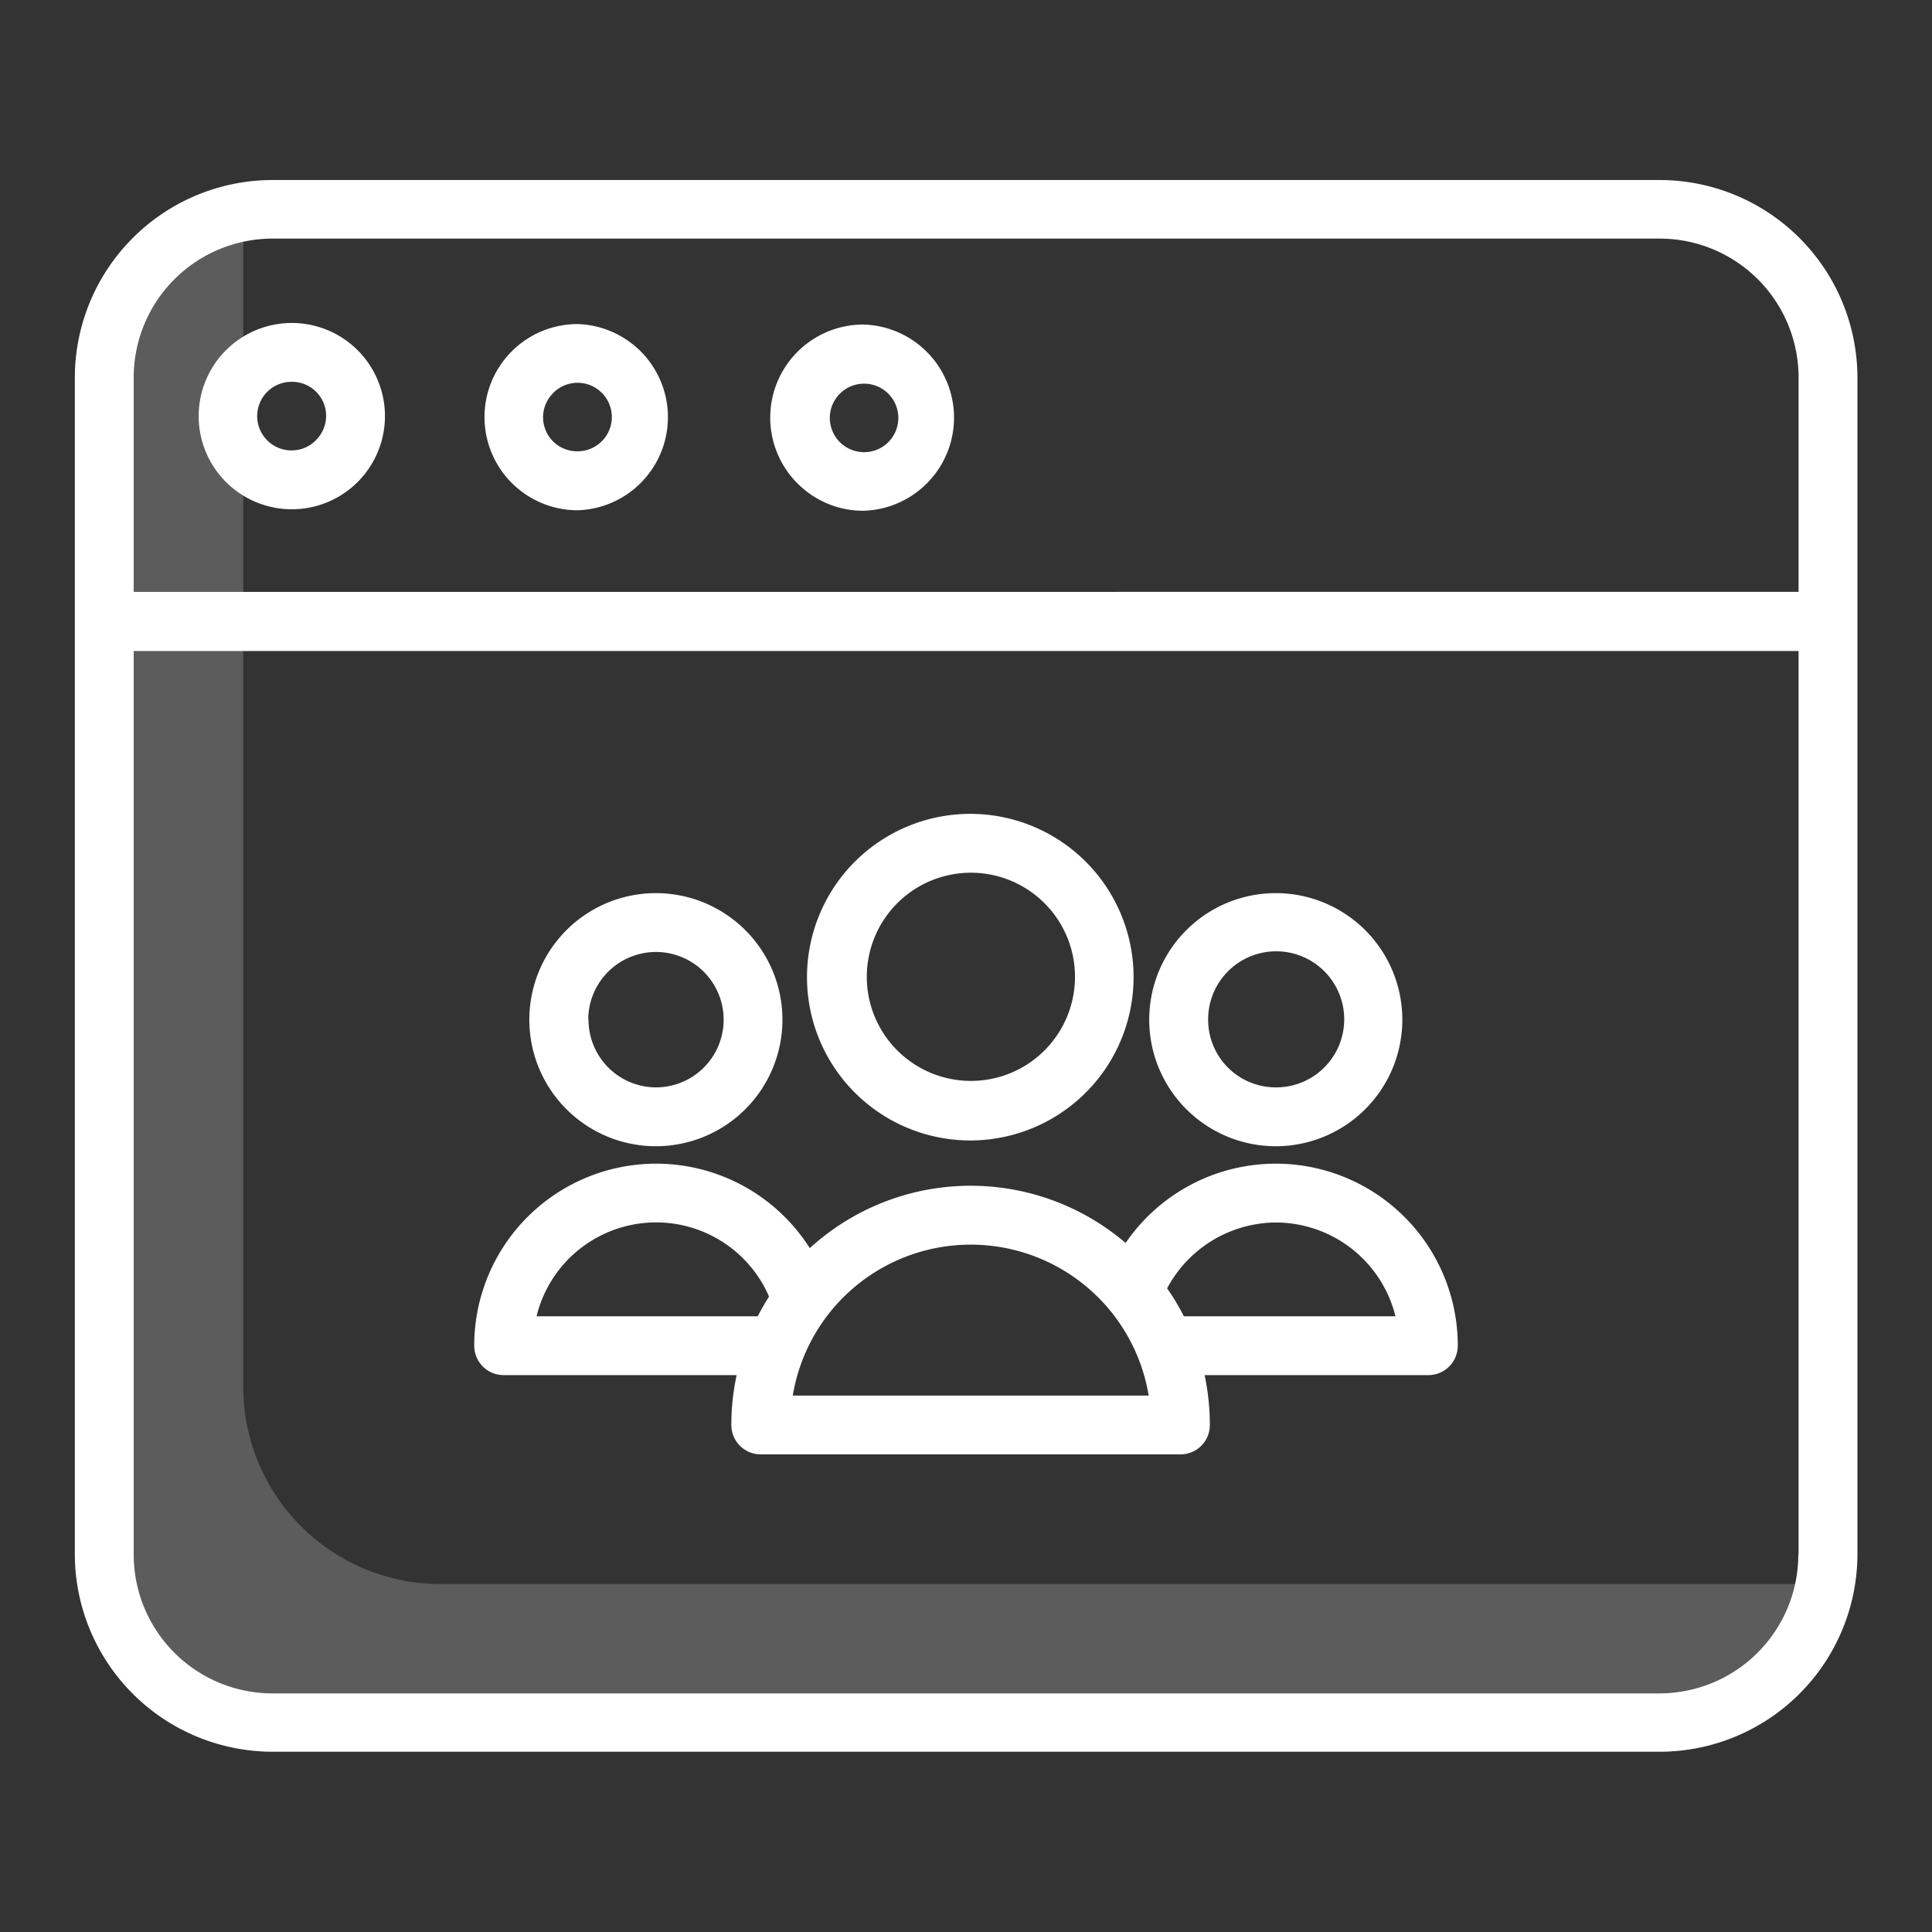
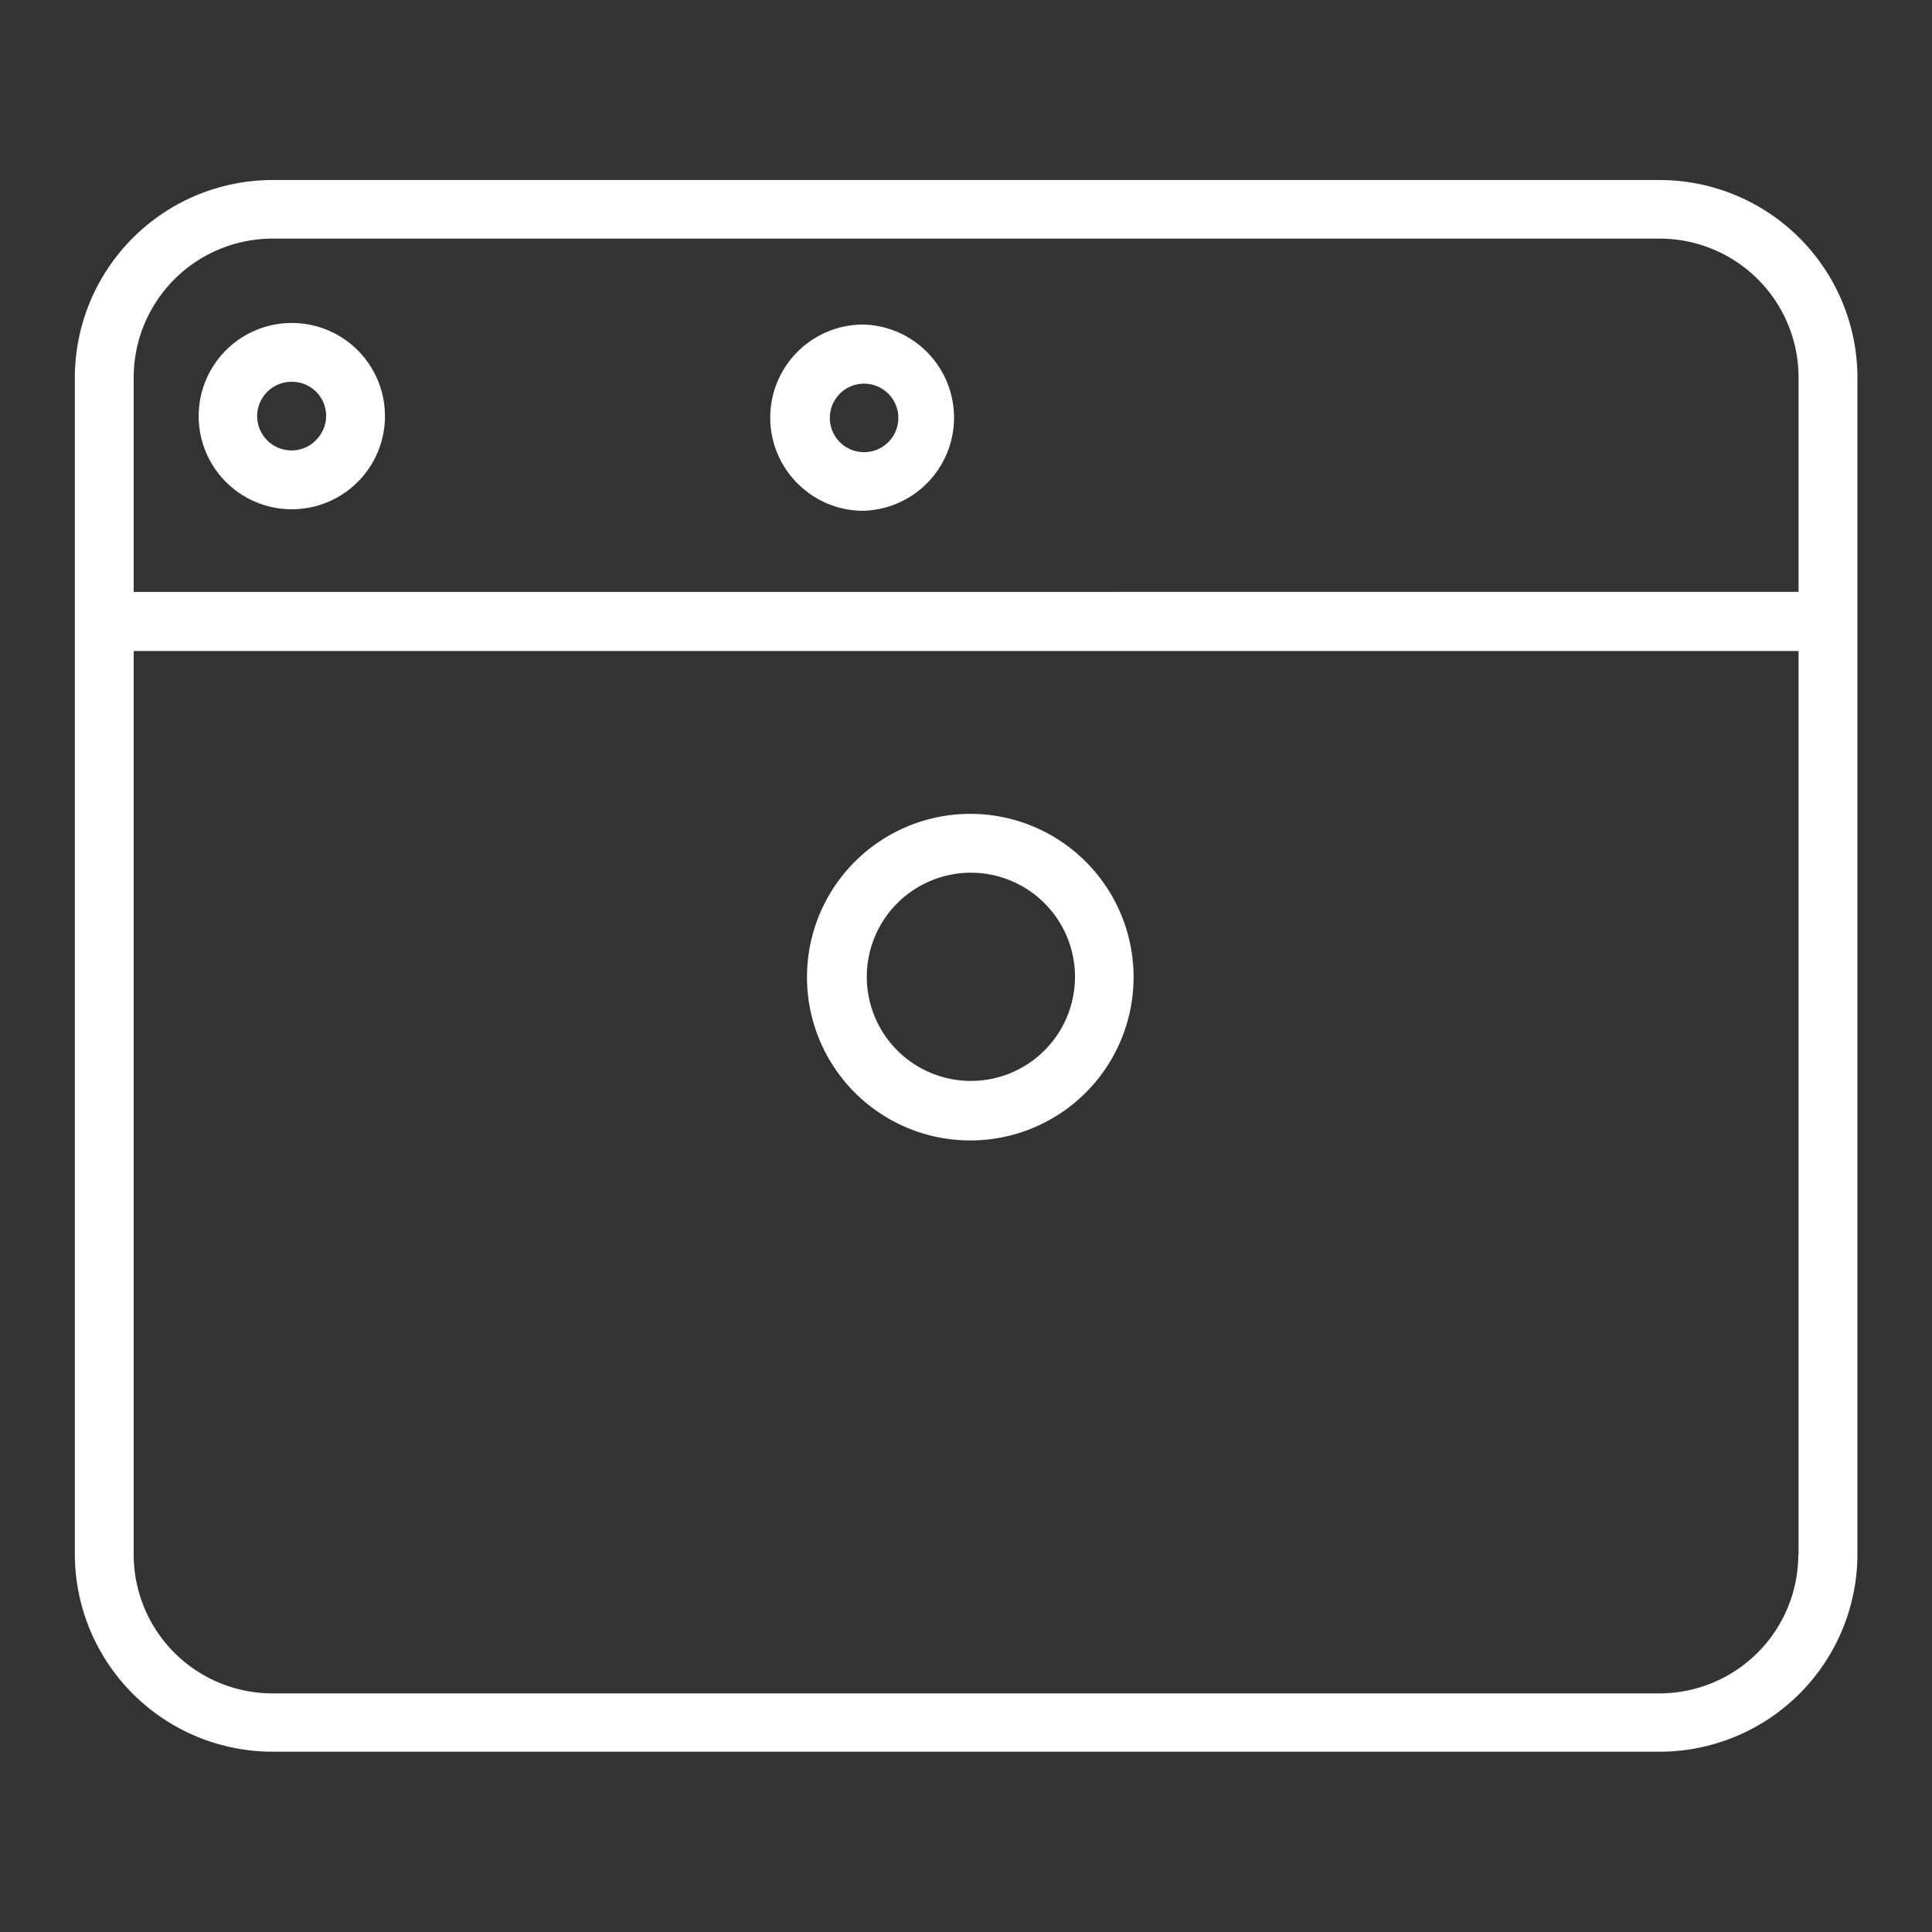
<svg xmlns="http://www.w3.org/2000/svg" id="Layer_1" data-name="Layer 1" viewBox="0 0 283.96 283.96">
  <rect x="0" y="0" width="283.96" height="283.96" fill="#333333" stroke="none" />
  <defs>
    <style>.cls-1,.cls-2{fill:#fff;}.cls-1{opacity:0.2;}</style>
  </defs>
-   <path class="cls-1" d="M268.63,232.82H64.75a29,29,0,0,1-29-29v-173a28.77,28.77,0,0,1,.28-4A29.08,29.08,0,0,0,11,55.46v173a29.08,29.08,0,0,0,29,29H243.92a29.08,29.08,0,0,0,28.75-25A28.77,28.77,0,0,1,268.63,232.82Z" />
  <path class="cls-2" d="M273,55.46v173a29.08,29.08,0,0,1-29,29H40a29.08,29.08,0,0,1-29-29v-173a29.08,29.08,0,0,1,29-29H243.92A29.08,29.08,0,0,1,273,55.46Zm-8.65,173V95.68H19.65V228.5A20.41,20.41,0,0,0,40,248.89H243.92A20.42,20.42,0,0,0,264.31,228.5Zm0-141.47V55.46a20.42,20.42,0,0,0-20.39-20.39H40A20.42,20.42,0,0,0,19.65,55.46V87Z" />
-   <path class="cls-2" d="M165.44,182.69a35.05,35.05,0,0,0-46.42.76A26.74,26.74,0,0,0,69.7,197.78,4.32,4.32,0,0,0,74,202.11h34.27a34.77,34.77,0,0,0-.78,7.33,4.32,4.32,0,0,0,4.33,4.32H173.5a4.31,4.31,0,0,0,4.32-4.32,35.43,35.43,0,0,0-.77-7.33h32.89a4.32,4.32,0,0,0,4.32-4.33,26.74,26.74,0,0,0-48.82-15.09Zm-54.07,10.77H78.86a18.09,18.09,0,0,1,34.17-2.9C112.44,191.5,111.88,192.47,111.37,193.46Zm76.15-13.78a18.14,18.14,0,0,1,17.58,13.78H174a33.45,33.45,0,0,0-2.46-4.1A18.23,18.23,0,0,1,187.52,179.68Zm-71,25.44a26.51,26.51,0,0,1,52.31,0Z" />
-   <path class="cls-2" d="M206.11,149.88a18.6,18.6,0,1,0-18.59,18.59A18.6,18.6,0,0,0,206.11,149.88Zm-28.54,0a10,10,0,1,1,10,9.94A9.94,9.94,0,0,1,177.57,149.88Z" />
  <path class="cls-2" d="M142.67,119.62a24,24,0,1,0,23.94,23.95A24,24,0,0,0,142.67,119.62Zm0,39.25A15.3,15.3,0,1,1,158,143.57,15.3,15.3,0,0,1,142.67,158.87Z" />
  <path class="cls-2" d="M117.24,71.07a13.55,13.55,0,0,0,9.66,4h0a13.69,13.69,0,0,0,0-27.37h0a13.68,13.68,0,0,0-9.71,23.33ZM127,56.39h0a5,5,0,1,1,0,10.07h0a5,5,0,1,1,0-10.07Z" />
-   <path class="cls-2" d="M115,149.88a18.6,18.6,0,1,0-18.6,18.59A18.6,18.6,0,0,0,115,149.88Zm-28.54,0a9.95,9.95,0,1,1,9.94,9.94A9.94,9.94,0,0,1,86.5,149.88Z" />
-   <path class="cls-2" d="M71.21,61.25A13.7,13.7,0,0,0,84.85,75h0a13.69,13.69,0,0,0,0-27.37h0A13.68,13.68,0,0,0,71.21,61.25Zm10.14-3.53a5,5,0,0,1,3.54-1.46h0a5,5,0,1,1,0,10.07h0a5,5,0,0,1-3.53-8.61Z" />
  <path class="cls-2" d="M42.89,47.47h0a13.69,13.69,0,0,0,0,27.38h0a13.69,13.69,0,0,0,0-27.38ZM46.4,64.74a5,5,0,0,1-3.56,1.46h0a5,5,0,0,1,0-10.08h0a5,5,0,0,1,3.54,8.62Z" />
</svg>